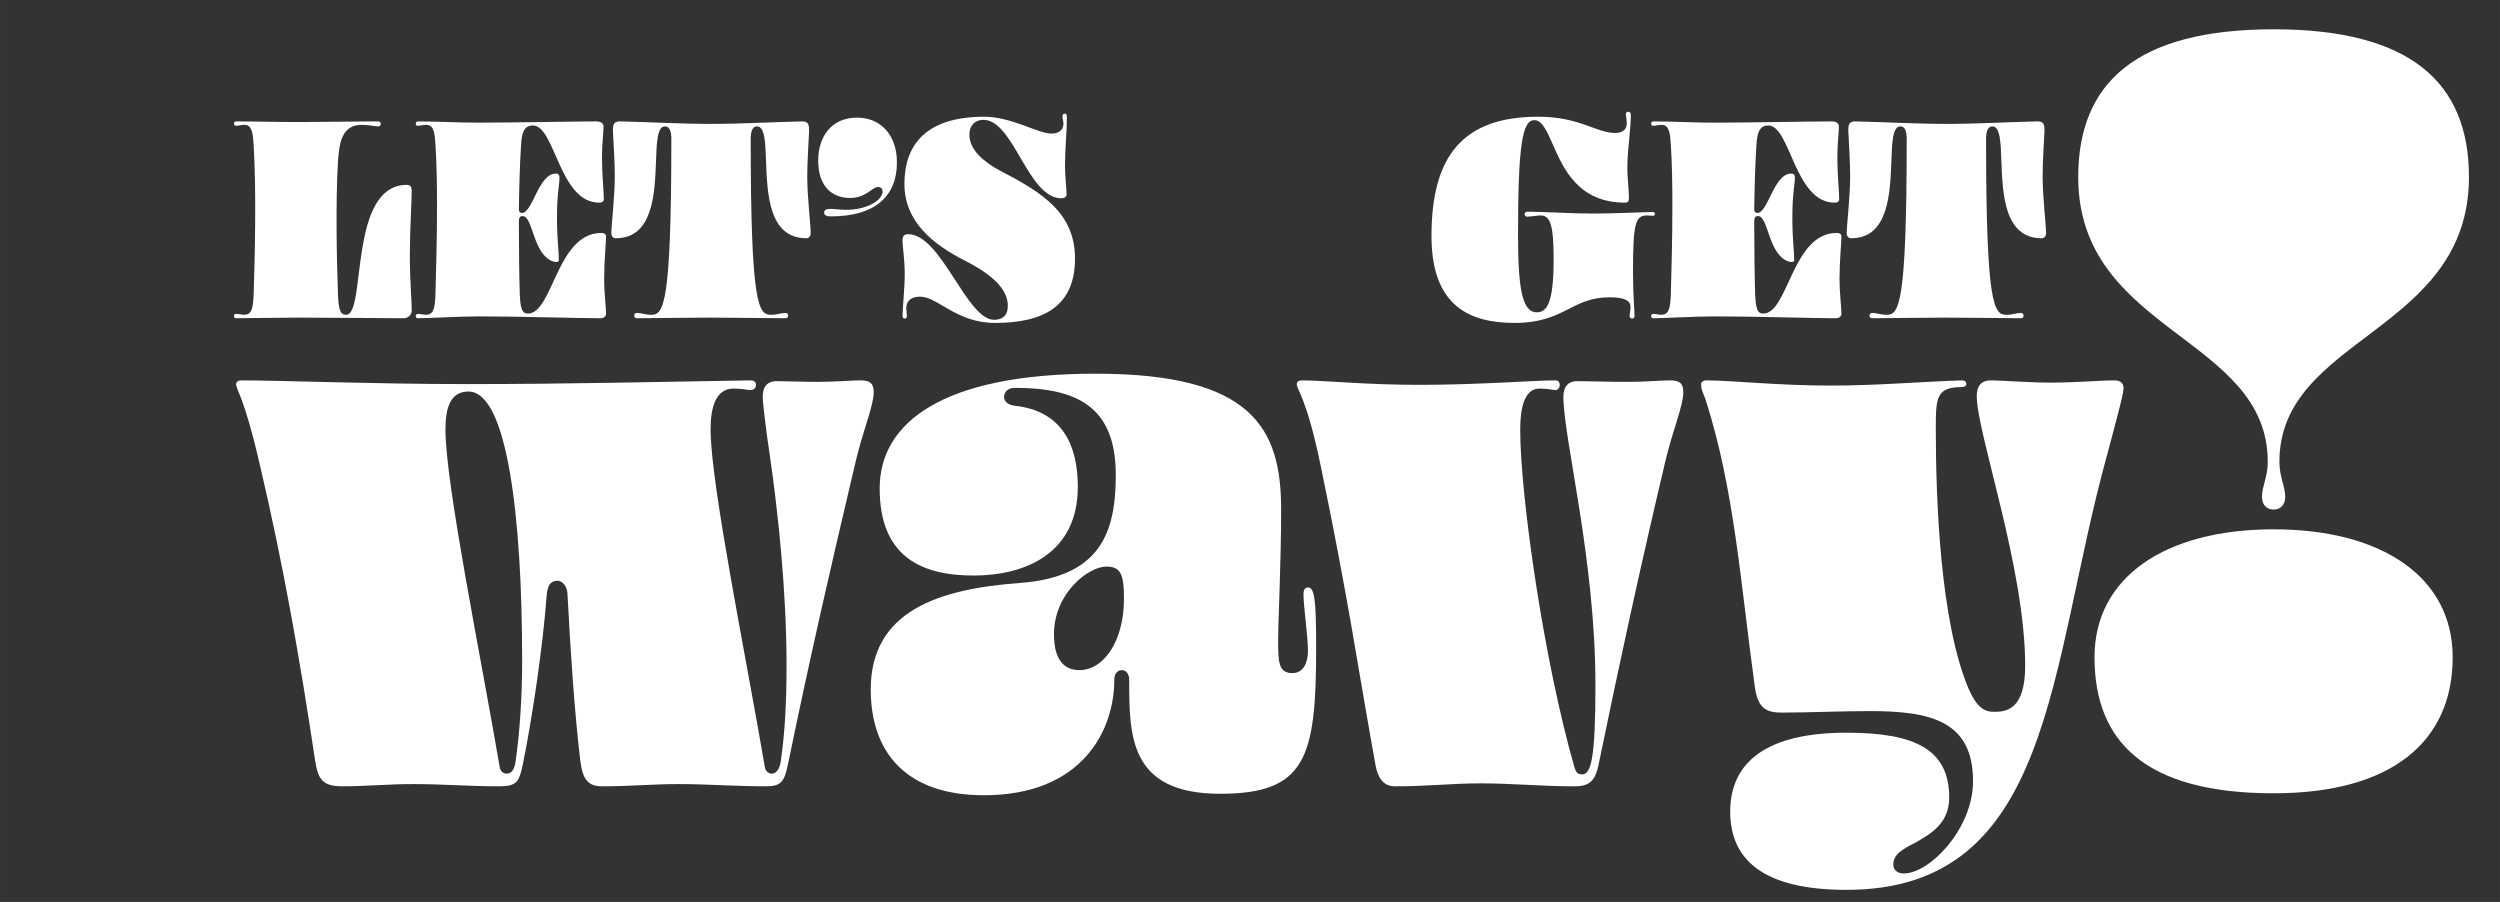
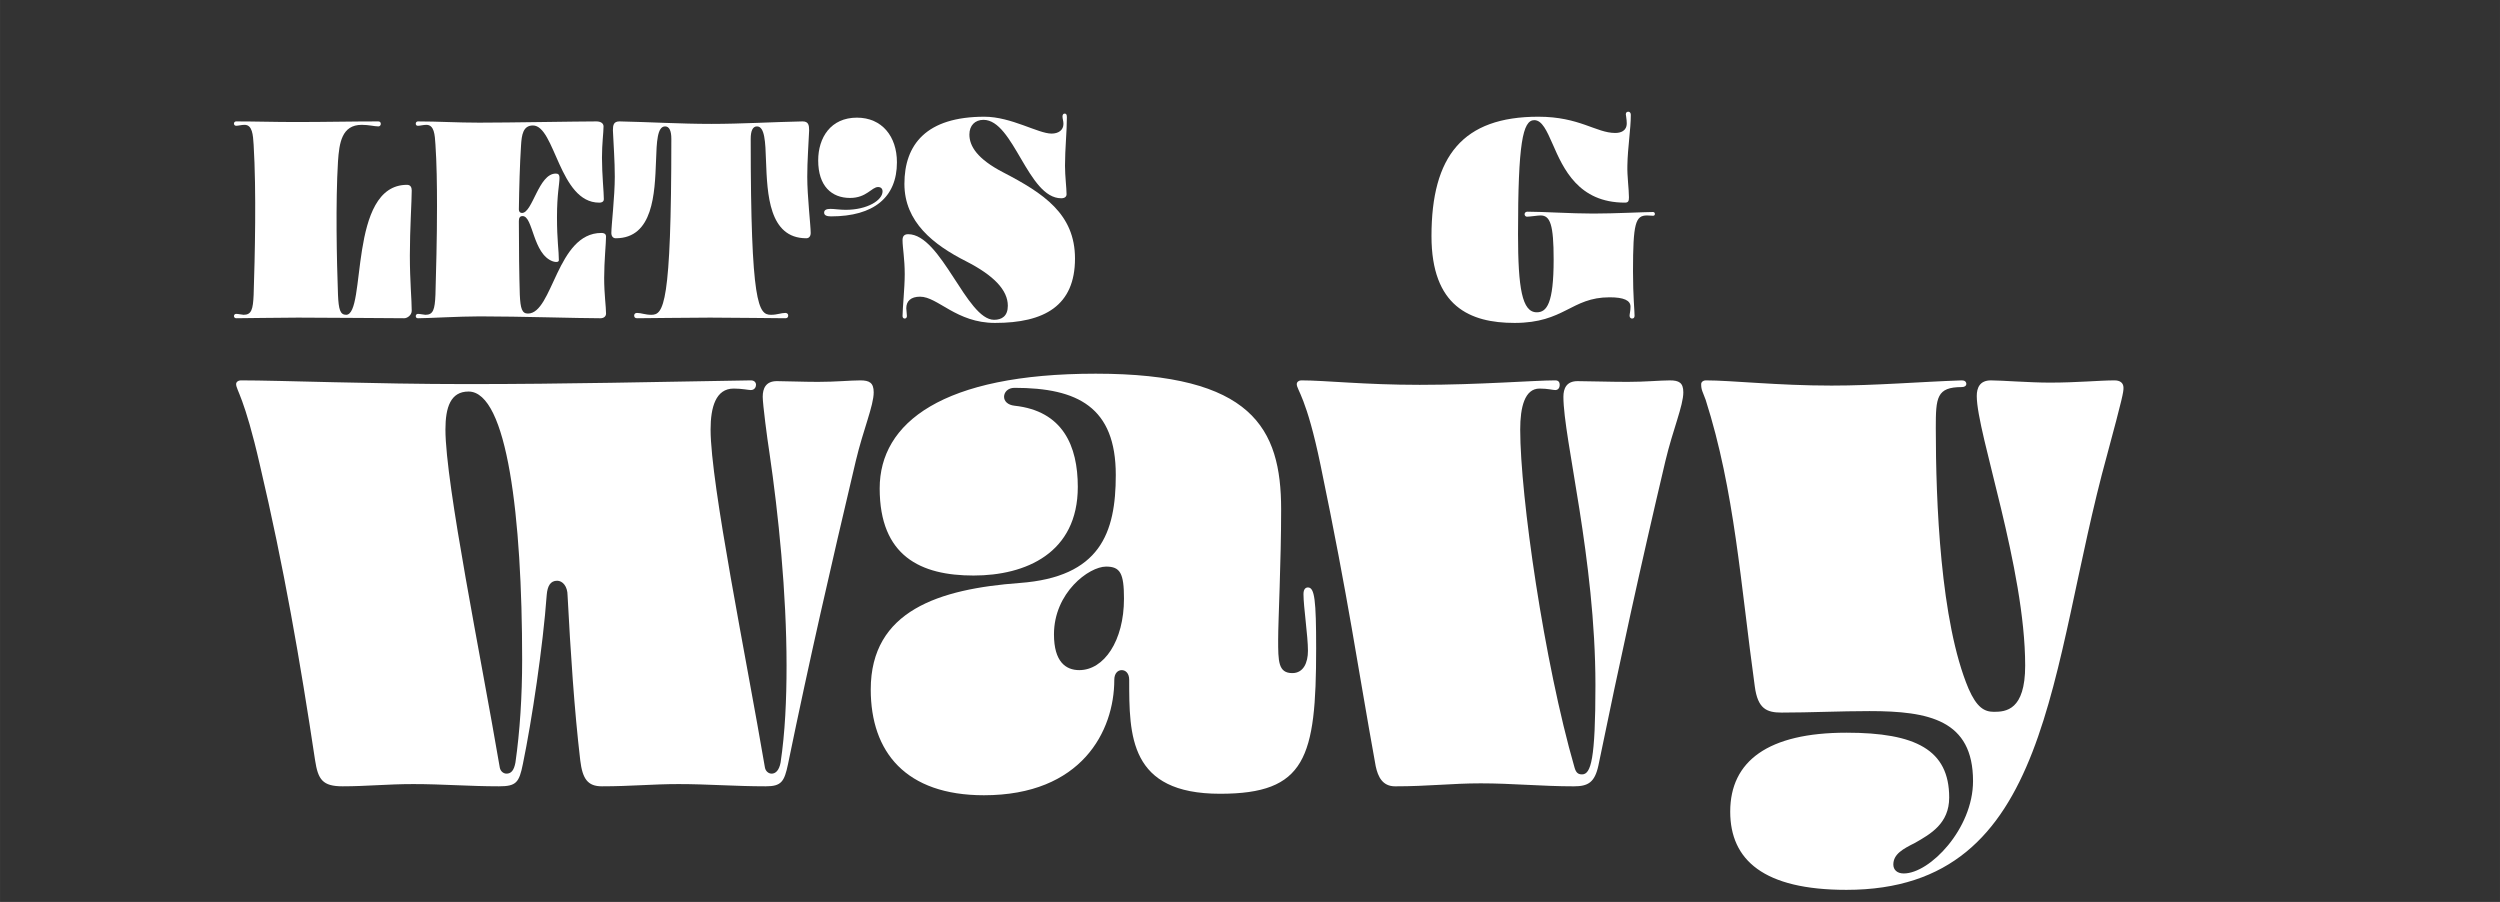
<svg xmlns="http://www.w3.org/2000/svg" id="svg13903" height="360.84" width="1000.2" version="1.1" viewBox="0 0 1000.2 360.844">
  <rect x="0" y="0" width="1000.2" height="360.844" fill="#333333" stroke="none" />
  <path id="path2634" d="m144.72 49.946c-8 0-9 7.25-9.5 14.625-1 16.375-0.5 39.875 0 53.375 0.25 5.875 0.875 8 3.25 8 8.25 0 0.625-52 24.375-52 1.375 0 1.875 1 1.875 2.25 0 4.25-0.75 15.375-0.75 26 0 10.375 0.75 17.75 0.75 22.125 0 1.75-1.75 3-3 3-7.375 0-28.125-0.25-42.5-0.25-8.375 0-20.625 0.25-24.75 0.25-0.625 0-0.875-0.5-0.875-0.875 0-0.5 0.375-0.875 0.875-0.875 0.875 0 2.5 0.375 3 0.375 3.125 0 3.75-2.125 4-8 0.5-15.25 1.125-41.5 0-60-0.25-4-0.5-8-3.625-8-1.25 0-2.5 0.375-3.375 0.375-0.625 0-0.875-0.5-0.875-0.875 0-0.5 0.375-0.875 0.875-0.875 7.75 0 15.25 0.25 23.875 0.25 11.875 0 22.125-0.25 33-0.25 0.625 0 1 0.375 1 1 0 0.375-0.25 1-1 1-1.5 0-3.75-0.625-6.625-0.625" style="fill:#fff" />
  <path id="path2638" d="m170.21 125.95c3.125 0 3.75-2.125 4-8 0.25-9.25 0.625-22.125 0.625-35.5 0-8.625-0.125-17.25-0.625-24.625-0.25-4-0.5-7.875-3.625-7.875-1.25 0-2.5 0.375-3.375 0.375-0.625 0-0.875-0.375-0.875-0.875s0.375-0.875 0.875-0.875c8 0 15.625 0.5 24.5 0.5 11.75 0 39.375-0.5 46.875-0.5 1.75 0 2.875 0.75 2.875 2 0 2.5-0.625 6.75-0.625 12.5 0 6.75 0.75 13.875 0.75 16.625 0 0.75-0.5 1.375-1.875 1.375-16 0-17.625-30.875-26.5-30.875-4 0-4.5 3.875-4.75 7.875-0.5 7.75-0.75 16.75-0.875 25.75 0 0.875 0.5 1.375 1.25 1.375 4.25 0 6.625-15.75 13.5-15.75 0.875 0 1.5 0.25 1.5 1.75 0 2.625-1 6.25-1 15.75 0 9.25 0.75 13.375 0.75 17.125 0 0.875-1.25 0.875-2.375 0.5-8.125-2.875-7.875-18.125-12.125-18.125-1.125 0-1.5 0.75-1.5 2 0 10.875 0.125 21.75 0.375 29.5 0.25 5.5 0.875 7.5 3.25 7.5 10 0 11.5-32.25 29.375-32.25 1.375 0 1.875 0.625 1.875 1.375 0 2.75-0.75 9.875-0.75 16.625 0 6.625 0.75 11.375 0.75 14.25 0 1.125-0.875 1.875-2.25 1.875-9 0-32.125-0.75-48.25-0.75-8.375 0-20.625 0.75-24.75 0.75-0.625 0-0.875-0.375-0.875-0.875s0.375-0.875 0.875-0.875c0.875 0 2.5 0.375 3 0.375" style="fill:#fff" />
  <path id="path2642" d="m321.09 48.571c2.375 0 2.625 1.5 2.625 3.625-0.25 5.875-0.75 12.125-0.75 18.5 0 8 1.375 19.5 1.375 22.5 0 1.25-0.625 2.125-1.75 2.125-15 0-15.625-17.75-16.125-30.875-0.25-7.75-0.5-13.875-3.625-13.875-1.75 0-2.5 1.875-2.5 5 0 66.625 3.125 70.375 8.125 70.375 2.5 0 4-0.75 5.75-0.75 0.625 0 1.125 0.375 1.125 1s-0.25 1.125-1.125 1.125c-5 0-19.875-0.25-30.125-0.25-10 0-24.5 0.25-29.25 0.25-0.875 0-1.125-0.5-1.125-1.125s0.5-1 1.125-1c1.75 0 3.25 0.75 5.75 0.75 4.875 0 8-3.75 8-70.375 0-3.125-0.75-5-2.5-5-3.125 0-3.375 6.125-3.625 13.75-0.5 13.125-1.125 31-16.125 31-1.125 0-1.75-0.875-1.75-2.125 0-3 1.375-14.5 1.375-22.5 0-6.375-0.5-12.625-0.75-18.5 0-2.125 0.25-3.625 2.625-3.625 12.25 0.25 24.375 1 36.75 1 11.875 0 24.25-0.75 36.5-1" style="fill:#fff" />
  <path id="path2646" d="m332.34 83.571c1.375 0 3.75 0.375 6 0.375 8.75 0 14.75-3.875 14.75-7.375 0-1.25-0.875-1.75-1.75-1.75-2.625 0-4.625 4.375-11.25 4.375-7.375 0-12.75-4.75-12.75-15 0-9.125 5-17.125 15.5-17.125 10 0 16 7.5 16 17.875 0 14-9.25 21.625-26.375 21.625-1.625 0-2.75-0.375-2.75-1.5s1-1.5 2.625-1.5" style="fill:#fff" />
  <path id="path2650" d="m361.96 127.45c-0.5 0-0.875-0.375-0.875-1 0-3 0.875-11.25 0.875-16.75 0-6.25-0.875-10.625-0.875-13.625 0-1.375 0.5-2.375 2.25-2.375 13.25 0 23.375 34.25 34.375 34.25 3.125 0 5.5-1.5 5.5-5.625 0-6.25-5.625-12.125-16.625-17.75-13.125-6.625-24.75-15.75-24.75-31 0-15.75 8.75-26.875 32-26.875 10.75 0 21.5 6.75 26.875 6.75 2.75 0 4.75-1.375 4.75-3.875 0-1.25-0.375-2-0.375-3 0-0.75 0.375-1.125 0.875-1.125 0.625 0 0.875 0.375 0.875 1.5 0 5.75-0.75 12.5-0.75 19.375 0 4.125 0.625 9 0.625 11.375 0 1-0.75 1.625-2.125 1.625-13.375 0-19-31.375-31.125-31.375-3.375 0-5.625 2.25-5.625 5.875 0 4.625 3.125 9.75 13.5 15.125 16.125 8.375 28.75 16.625 28.75 34.5 0 18.875-12.25 25.75-32 25.75-15.5 0-22.875-10.5-30-10.5-3.625 0-5.5 1.75-5.5 4.625 0 0.875 0.25 2.125 0.25 3.125 0 0.625-0.375 1-0.875 1" style="fill:#fff" />
  <path id="path2654" d="m202.64 309.52c1.788 0 2.98-1.192 3.576-4.47 1.788-12.515 2.682-26.521 2.682-41.123 0-56.916-5.959-107.28-21.455-107.28-7.152 0-9.238 6.258-9.238 15.198 0 21.753 14.304 91.483 21.753 135.29 0.298 1.49 1.491 2.385 2.682 2.385m-106.38-157.34c15.794 0 53.639 1.49 90.589 1.49 40.229 0 75.689-0.893 113.53-1.49 1.489 0 2.086 0.895 2.086 1.788 0 0.895-0.597 2.086-2.086 2.086-0.894 0-3.576-0.596-6.854-0.596-7.152 0-9.238 7.45-9.238 16.39 0 21.753 14.304 91.483 21.753 135.29 0.298 1.49 1.491 2.385 2.683 2.385 1.489 0 2.979-1.192 3.575-4.47 1.788-11.92 2.384-25.031 2.384-38.739 0-29.203-3.277-60.789-6.854-85.225-0.893-5.662-2.681-19.369-2.681-22.349 0-3.278 1.191-6.257 5.661-6.257 2.98 0 10.728 0.298 16.39 0.298 7.152 0 13.111-0.597 16.985-0.597 3.576 0 5.364 0.895 5.364 4.769 0 5.363-4.172 14.899-7.152 27.415-10.131 42.91-18.475 79.264-27.116 121.28-1.491 7.151-2.683 8.939-8.941 8.939-12.217 0-23.243-0.893-34.864-0.893-10.43 0-19.071 0.893-30.693 0.893-5.662 0-7.747-2.979-8.642-10.429-2.384-20.263-3.873-43.208-5.065-65.856 0-3.874-2.086-5.96-4.172-5.96-2.682 0-3.874 2.086-4.172 5.662-1.49 20.562-5.96 50.361-9.535 67.644-1.491 7.449-2.683 8.939-9.536 8.939-11.92 0-22.648-0.893-34.269-0.893-10.43 0-18.773 0.893-28.309 0.893-8.046 0-9.834-2.681-11.026-10.429-5.96-39.633-12.516-77.477-22.051-118-6.258-27.415-9.536-30.097-9.536-32.481 0-0.893 0.895-1.49 1.788-1.49" style="fill:#fff" />
  <path id="path2658" d="m421.67 253.8c0 11.026 4.768 14.304 10.132 14.304 9.834 0 17.879-11.621 17.879-28.607 0-10.132-1.49-12.813-7.152-12.813-6.853 0-20.859 10.429-20.859 27.116m90.887-50.062c0 21.158-1.193 44.699-1.193 52.148 0 8.642 0 13.41 5.662 13.41 4.47 0 6.258-4.172 6.258-8.94 0-5.959-1.788-17.581-1.788-22.647 0-2.086 0.895-2.682 1.788-2.682 2.682 0 3.279 5.066 3.279 24.435 0 43.805-4.172 58.108-38.442 58.108-36.354 0-36.354-23.244-36.354-45.592 0-2.682-1.49-3.874-2.98-3.874s-2.979 1.192-2.979 3.874c0 20.561-13.113 46.188-52.149 46.188-31.289 0-45.294-17.283-45.294-42.314 0-31.587 27.414-40.229 59.598-42.613 32.183-2.384 38.44-19.965 38.44-43.209 0-27.117-15.197-34.864-40.526-34.864-2.683 0-4.172 1.788-4.172 3.575 0 1.788 1.489 3.279 4.172 3.577 19.369 2.086 25.329 16.091 25.329 32.48 0 26.522-20.859 35.461-41.719 35.461-21.157 0-37.546-7.747-37.546-34.864 0-26.224 25.031-45.891 86.416-45.891 62.579 0 74.2 21.753 74.2 54.234" style="fill:#fff" />
  <path id="path2662" d="m518.81 153.67c0-0.894 0.895-1.49 1.788-1.49 9.536 0 25.329 1.788 47.381 1.788 23.839 0 45.89-1.788 54.233-1.788 1.193 0 1.788 0.596 1.788 1.788s-0.595 2.086-1.788 2.086c-0.893 0-2.979-0.596-6.257-0.596-5.96 0-7.748 7.449-7.748 16.39 0 26.52 9.536 92.972 21.753 135.29 0.596 2.086 1.491 2.682 2.98 2.682 3.576 0 5.364-5.959 5.364-35.758 0-50.361-12.813-98.635-12.813-115.32 0-3.277 1.191-6.256 5.661-6.256 3.576 0 13.112 0.297 19.966 0.297 7.151 0 13.111-0.596 16.985-0.596 3.576 0 5.363 0.894 5.363 4.768 0 5.364-4.172 14.9-7.151 27.415-10.132 42.911-18.178 79.861-26.819 121.88-1.49 6.854-4.172 8.344-9.833 8.344-12.814 0-24.734-1.192-37.249-1.192-11.622 0-20.86 1.192-34.269 1.192-5.065 0-6.854-3.874-7.748-8.046-7.449-41.122-10.728-65.855-22.051-120.39-5.662-27.415-9.536-30.096-9.536-32.48" style="fill:#fff" />
  <path id="path2666" d="m680.61 153.67c0-0.894 0.895-1.49 1.788-1.49 10.43 0 28.608 2.086 50.36 2.086 17.581 0 34.865-1.49 52.149-2.086 1.191 0 1.787 0.596 1.787 1.49 0 0.596-0.596 1.192-1.787 1.192-10.132 0-10.43 4.172-10.43 16.389 0 29.203 1.788 77.478 13.112 104.3 3.277 7.449 6.257 9.237 10.131 9.237 4.768 0 12.516-0.595 12.516-18.475 0-39.036-19.37-92.973-19.37-107.87 0-3.278 1.192-6.258 5.662-6.258 4.172 0 15.495 0.894 23.541 0.894 11.025 0 19.966-0.894 25.925-0.894 2.086 0 3.576 0.894 3.576 2.98 0 1.788-0.298 3.575-6.556 26.819-23.541 85.225-21.455 174.03-104.3 174.03-33.077 0-46.486-11.92-46.486-31.289 0-20.264 15.197-31.587 46.486-31.587 27.713 0 41.122 6.853 41.122 25.925 0 10.429-7.449 14.601-13.707 18.178-4.767 2.383-8.641 4.469-8.641 8.641 0 2.086 1.489 3.575 4.172 3.575 10.429 0 27.713-17.879 27.713-36.95 0-24.435-17.582-28.011-41.421-28.011-11.621 0-23.839 0.596-35.162 0.596-5.96 0-9.537-1.49-10.728-10.43-5.662-40.824-8.046-78.371-19.668-114.72-1.191-3.279-1.788-3.874-1.788-6.258" style="fill:#fff" />
-   <path id="path2670" d="m981.27 262.95c0 33.963-24.658 54.433-71.648 54.433-51.176 0-71.646-20.47-71.646-54.433 0-32.102 28.379-51.177 71.646-51.177 43.268 0 71.648 19.075 71.648 51.177m-71.648-251.23c54.899 0 78.161 21.4 78.161 59.084 0 62.343-75.834 63.739-75.834 113.98 0 6.048 2.326 9.769 2.326 13.957 0 3.257-1.861 5.117-4.653 5.117-2.791 0-4.652-1.86-4.652-5.117 0-4.188 2.326-7.909 2.326-13.957 0-50.246-75.834-51.642-75.834-113.98 0-37.684 23.262-59.084 78.16-59.084" style="fill:#fff" />
  <path id="path2674" d="m653.96 126.32c0 0.75-0.375 1.125-1 1.125-0.5 0-1-0.375-1-1.125s0.375-1.875 0.375-3.625c0-2.5-2.625-3.75-8.375-3.75-15.375 0-18 10.25-38 10.25-17.875 0-33.25-6.625-33.25-34.75 0-32 12.5-47.75 42.75-47.75 16.5 0 23.125 6.5 30.75 6.5 2.125 0 4.625-0.75 4.625-3.875 0-1.625-0.375-3.125-0.375-3.625 0-0.75 0.5-1 1-1s1 0.375 1 1.25c0 5.75-1.25 13-1.375 20.25-0.125 4.25 0.625 9.5 0.625 12.75 0 1.5-0.25 2.125-1.625 2.125-18.625 0-24.625-13.625-28.875-23.375-2.375-5.375-4.25-9.625-7.375-9.625-4.625 0-6.5 9.25-6.5 45.625 0 21.625 1.625 31.25 7.5 31.25 4 0 6.75-3.5 6.75-21.125 0-14-1.375-17.625-5.25-17.625-1 0-4.375 0.5-5.375 0.5-0.75 0-1-0.625-1-1 0-0.5 0.375-1 1.125-1 6.375 0 17.5 0.75 26.375 0.75 8.5 0 20.75-0.625 23.875-0.625 0.375 0 0.75 0.25 0.75 0.75s-0.25 0.75-0.75 0.75c-0.75 0-1.75-0.125-2.375-0.125-4.625 0-5.625 3-5.625 22.375 0 10 0.625 15.625 0.625 17.75" style="fill:#fff" />
-   <path id="path2678" d="m664.46 125.95c3.125 0 3.75-2.125 4-8 0.25-9.25 0.625-22.125 0.625-35.5 0-8.625-0.125-17.25-0.625-24.625-0.25-4-0.5-7.875-3.625-7.875-1.25 0-2.5 0.375-3.375 0.375-0.625 0-0.875-0.375-0.875-0.875s0.375-0.875 0.875-0.875c8 0 15.625 0.5 24.5 0.5 11.75 0 39.375-0.5 46.875-0.5 1.75 0 2.875 0.75 2.875 2 0 2.5-0.625 6.75-0.625 12.5 0 6.75 0.75 13.875 0.75 16.625 0 0.75-0.5 1.375-1.875 1.375-16 0-17.625-30.875-26.5-30.875-4 0-4.5 3.875-4.75 7.875-0.5 7.75-0.75 16.75-0.875 25.75 0 0.875 0.5 1.375 1.25 1.375 4.25 0 6.625-15.75 13.5-15.75 0.875 0 1.5 0.25 1.5 1.75 0 2.625-1 6.25-1 15.75 0 9.25 0.75 13.375 0.75 17.125 0 0.875-1.25 0.875-2.375 0.5-8.125-2.875-7.875-18.125-12.125-18.125-1.125 0-1.5 0.75-1.5 2 0 10.875 0.125 21.75 0.375 29.5 0.25 5.5 0.875 7.5 3.25 7.5 10 0 11.5-32.25 29.375-32.25 1.375 0 1.875 0.625 1.875 1.375 0 2.75-0.75 9.875-0.75 16.625 0 6.625 0.75 11.375 0.75 14.25 0 1.125-0.875 1.875-2.25 1.875-9 0-32.125-0.75-48.25-0.75-8.375 0-20.625 0.75-24.75 0.75-0.625 0-0.875-0.375-0.875-0.875s0.375-0.875 0.875-0.875c0.875 0 2.5 0.375 3 0.375" style="fill:#fff" />
-   <path id="path2682" d="m815.34 48.572c2.375 0 2.625 1.5 2.625 3.625-0.25 5.875-0.75 12.125-0.75 18.5 0 8 1.375 19.5 1.375 22.5 0 1.25-0.625 2.125-1.75 2.125-15 0-15.625-17.75-16.125-30.875-0.25-7.75-0.5-13.875-3.625-13.875-1.75 0-2.5 1.875-2.5 5 0 66.625 3.125 70.375 8.125 70.375 2.5 0 4-0.75 5.75-0.75 0.625 0 1.125 0.375 1.125 1s-0.25 1.125-1.125 1.125c-5 0-19.875-0.25-30.125-0.25-10 0-24.5 0.25-29.25 0.25-0.875 0-1.125-0.5-1.125-1.125s0.5-1 1.125-1c1.75 0 3.25 0.75 5.75 0.75 4.875 0 8-3.75 8-70.375 0-3.125-0.75-5-2.5-5-3.125 0-3.375 6.125-3.625 13.75-0.5 13.125-1.125 31-16.125 31-1.125 0-1.75-0.875-1.75-2.125 0-3 1.375-14.5 1.375-22.5 0-6.375-0.5-12.625-0.75-18.5 0-2.125 0.25-3.625 2.625-3.625 12.25 0.25 24.375 1 36.75 1 11.875 0 24.25-0.75 36.5-1" style="fill:#fff" />
</svg>